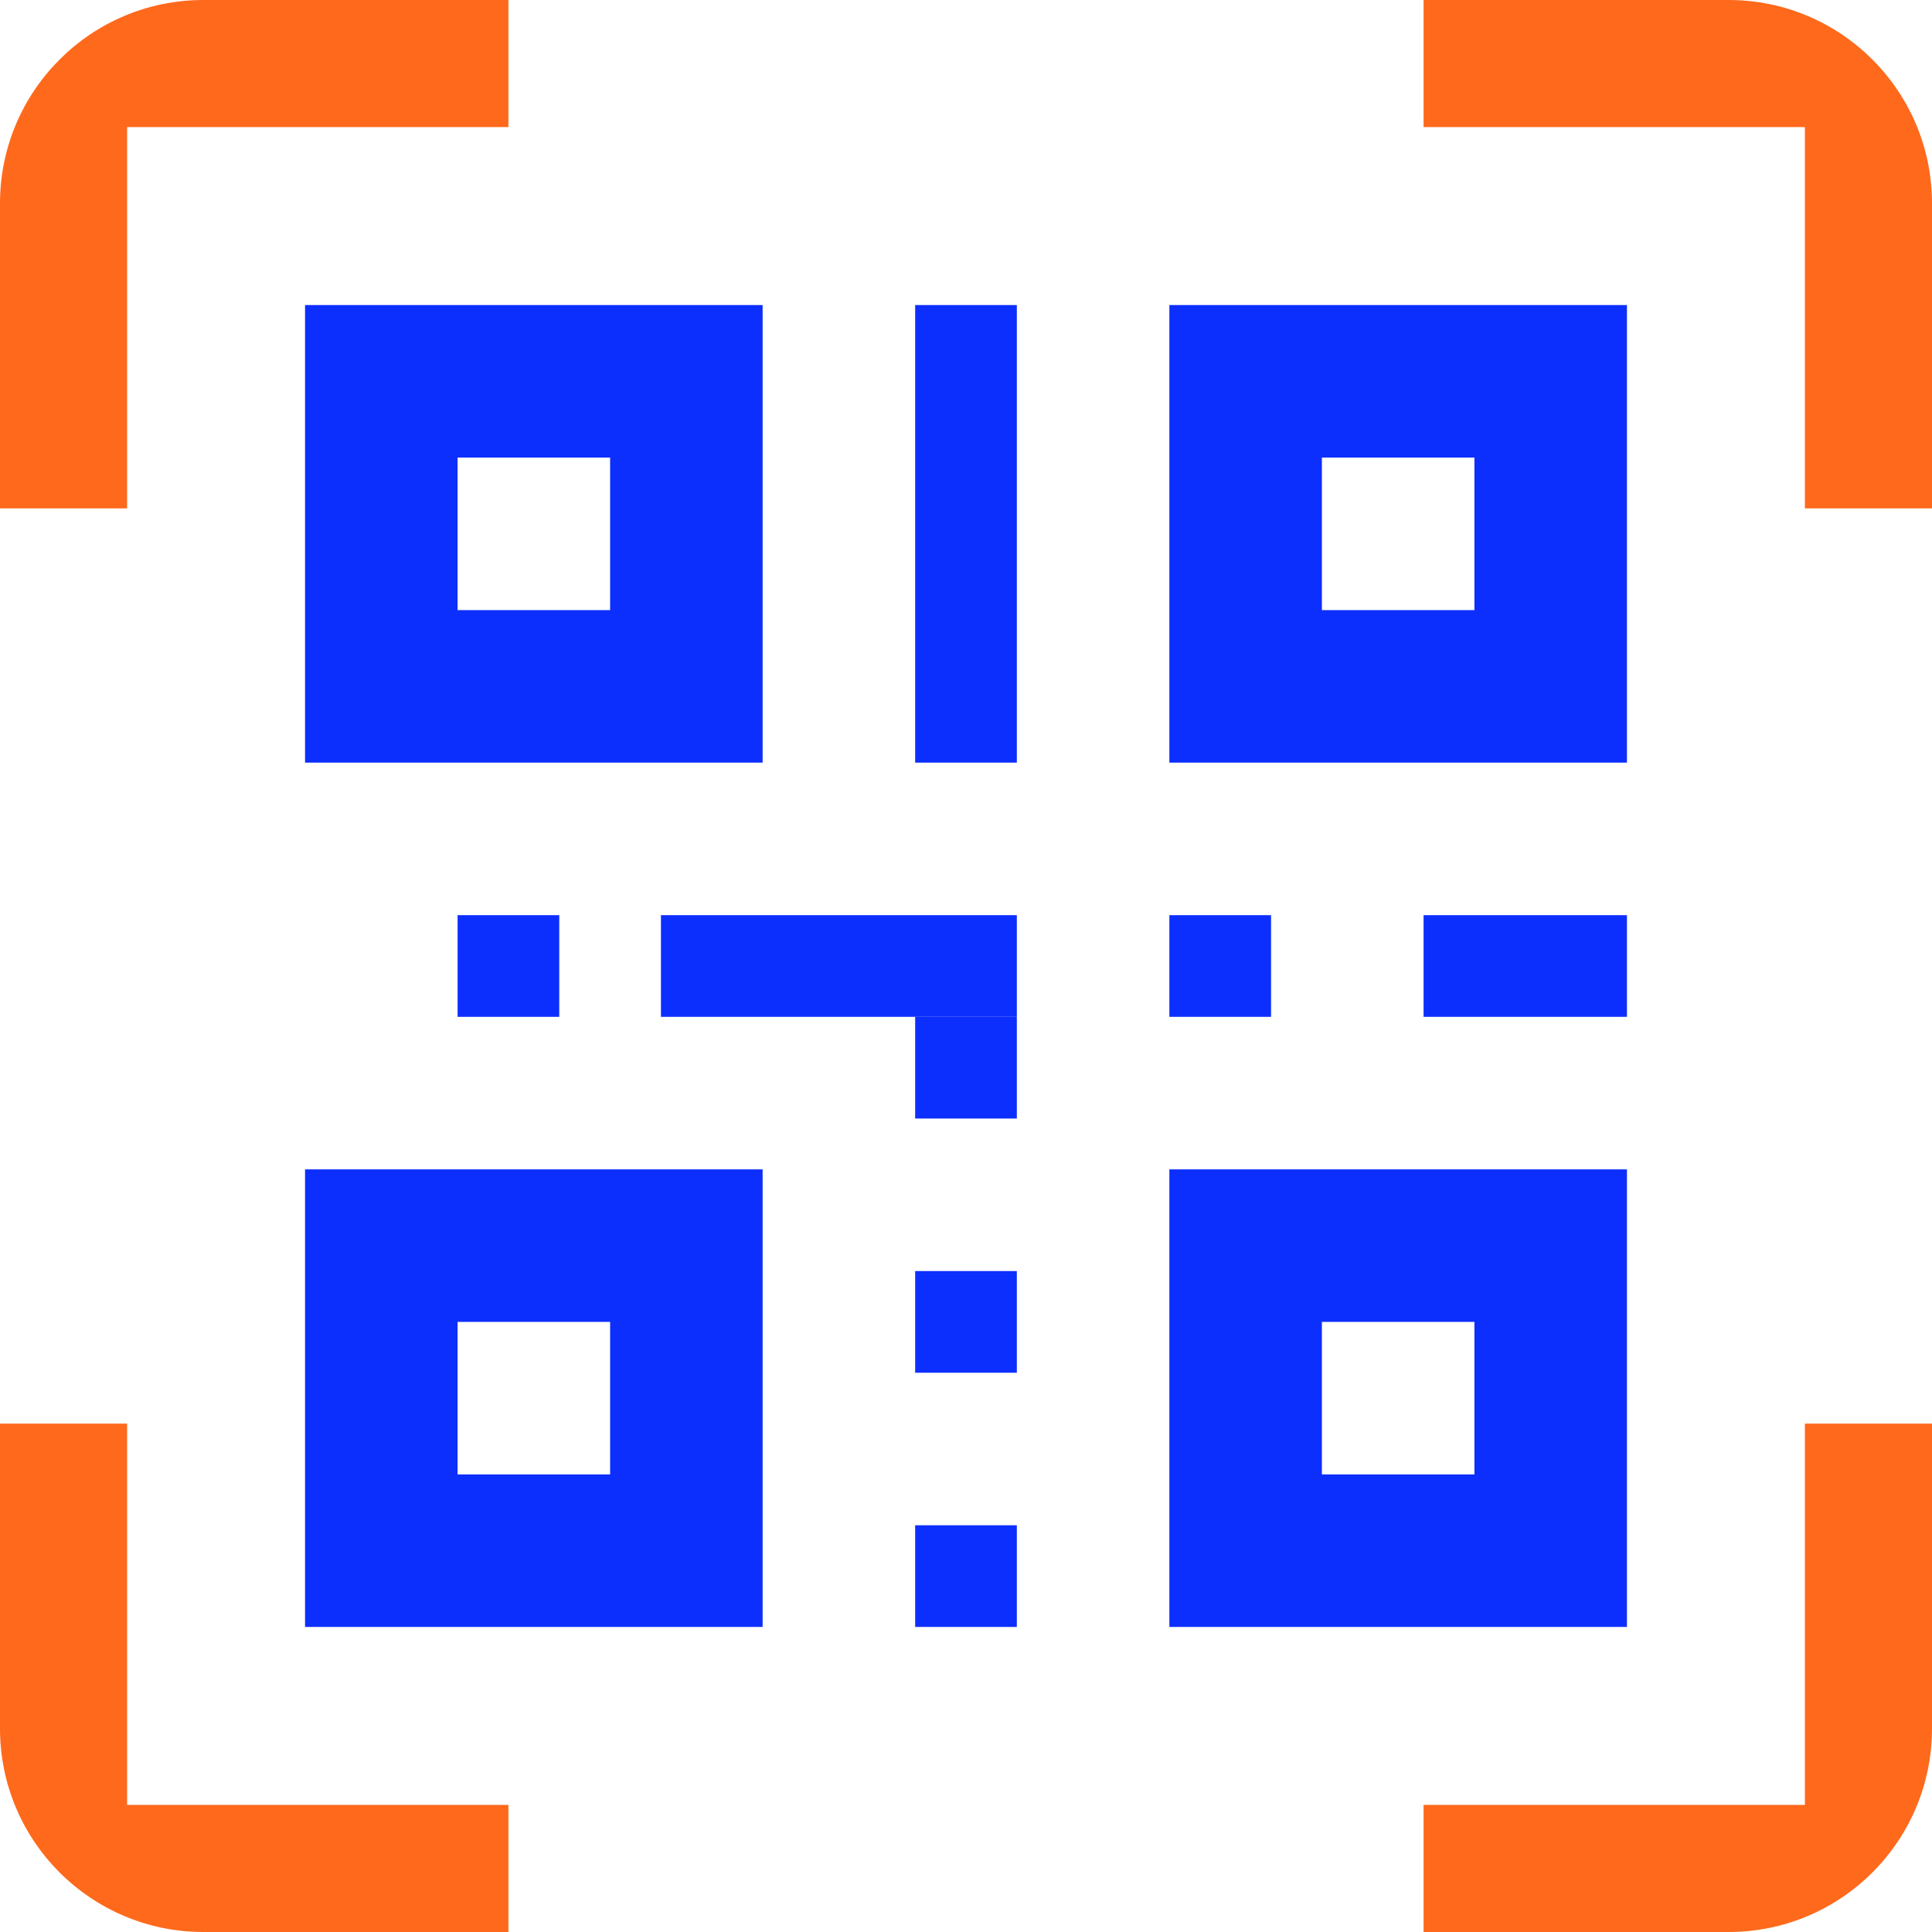
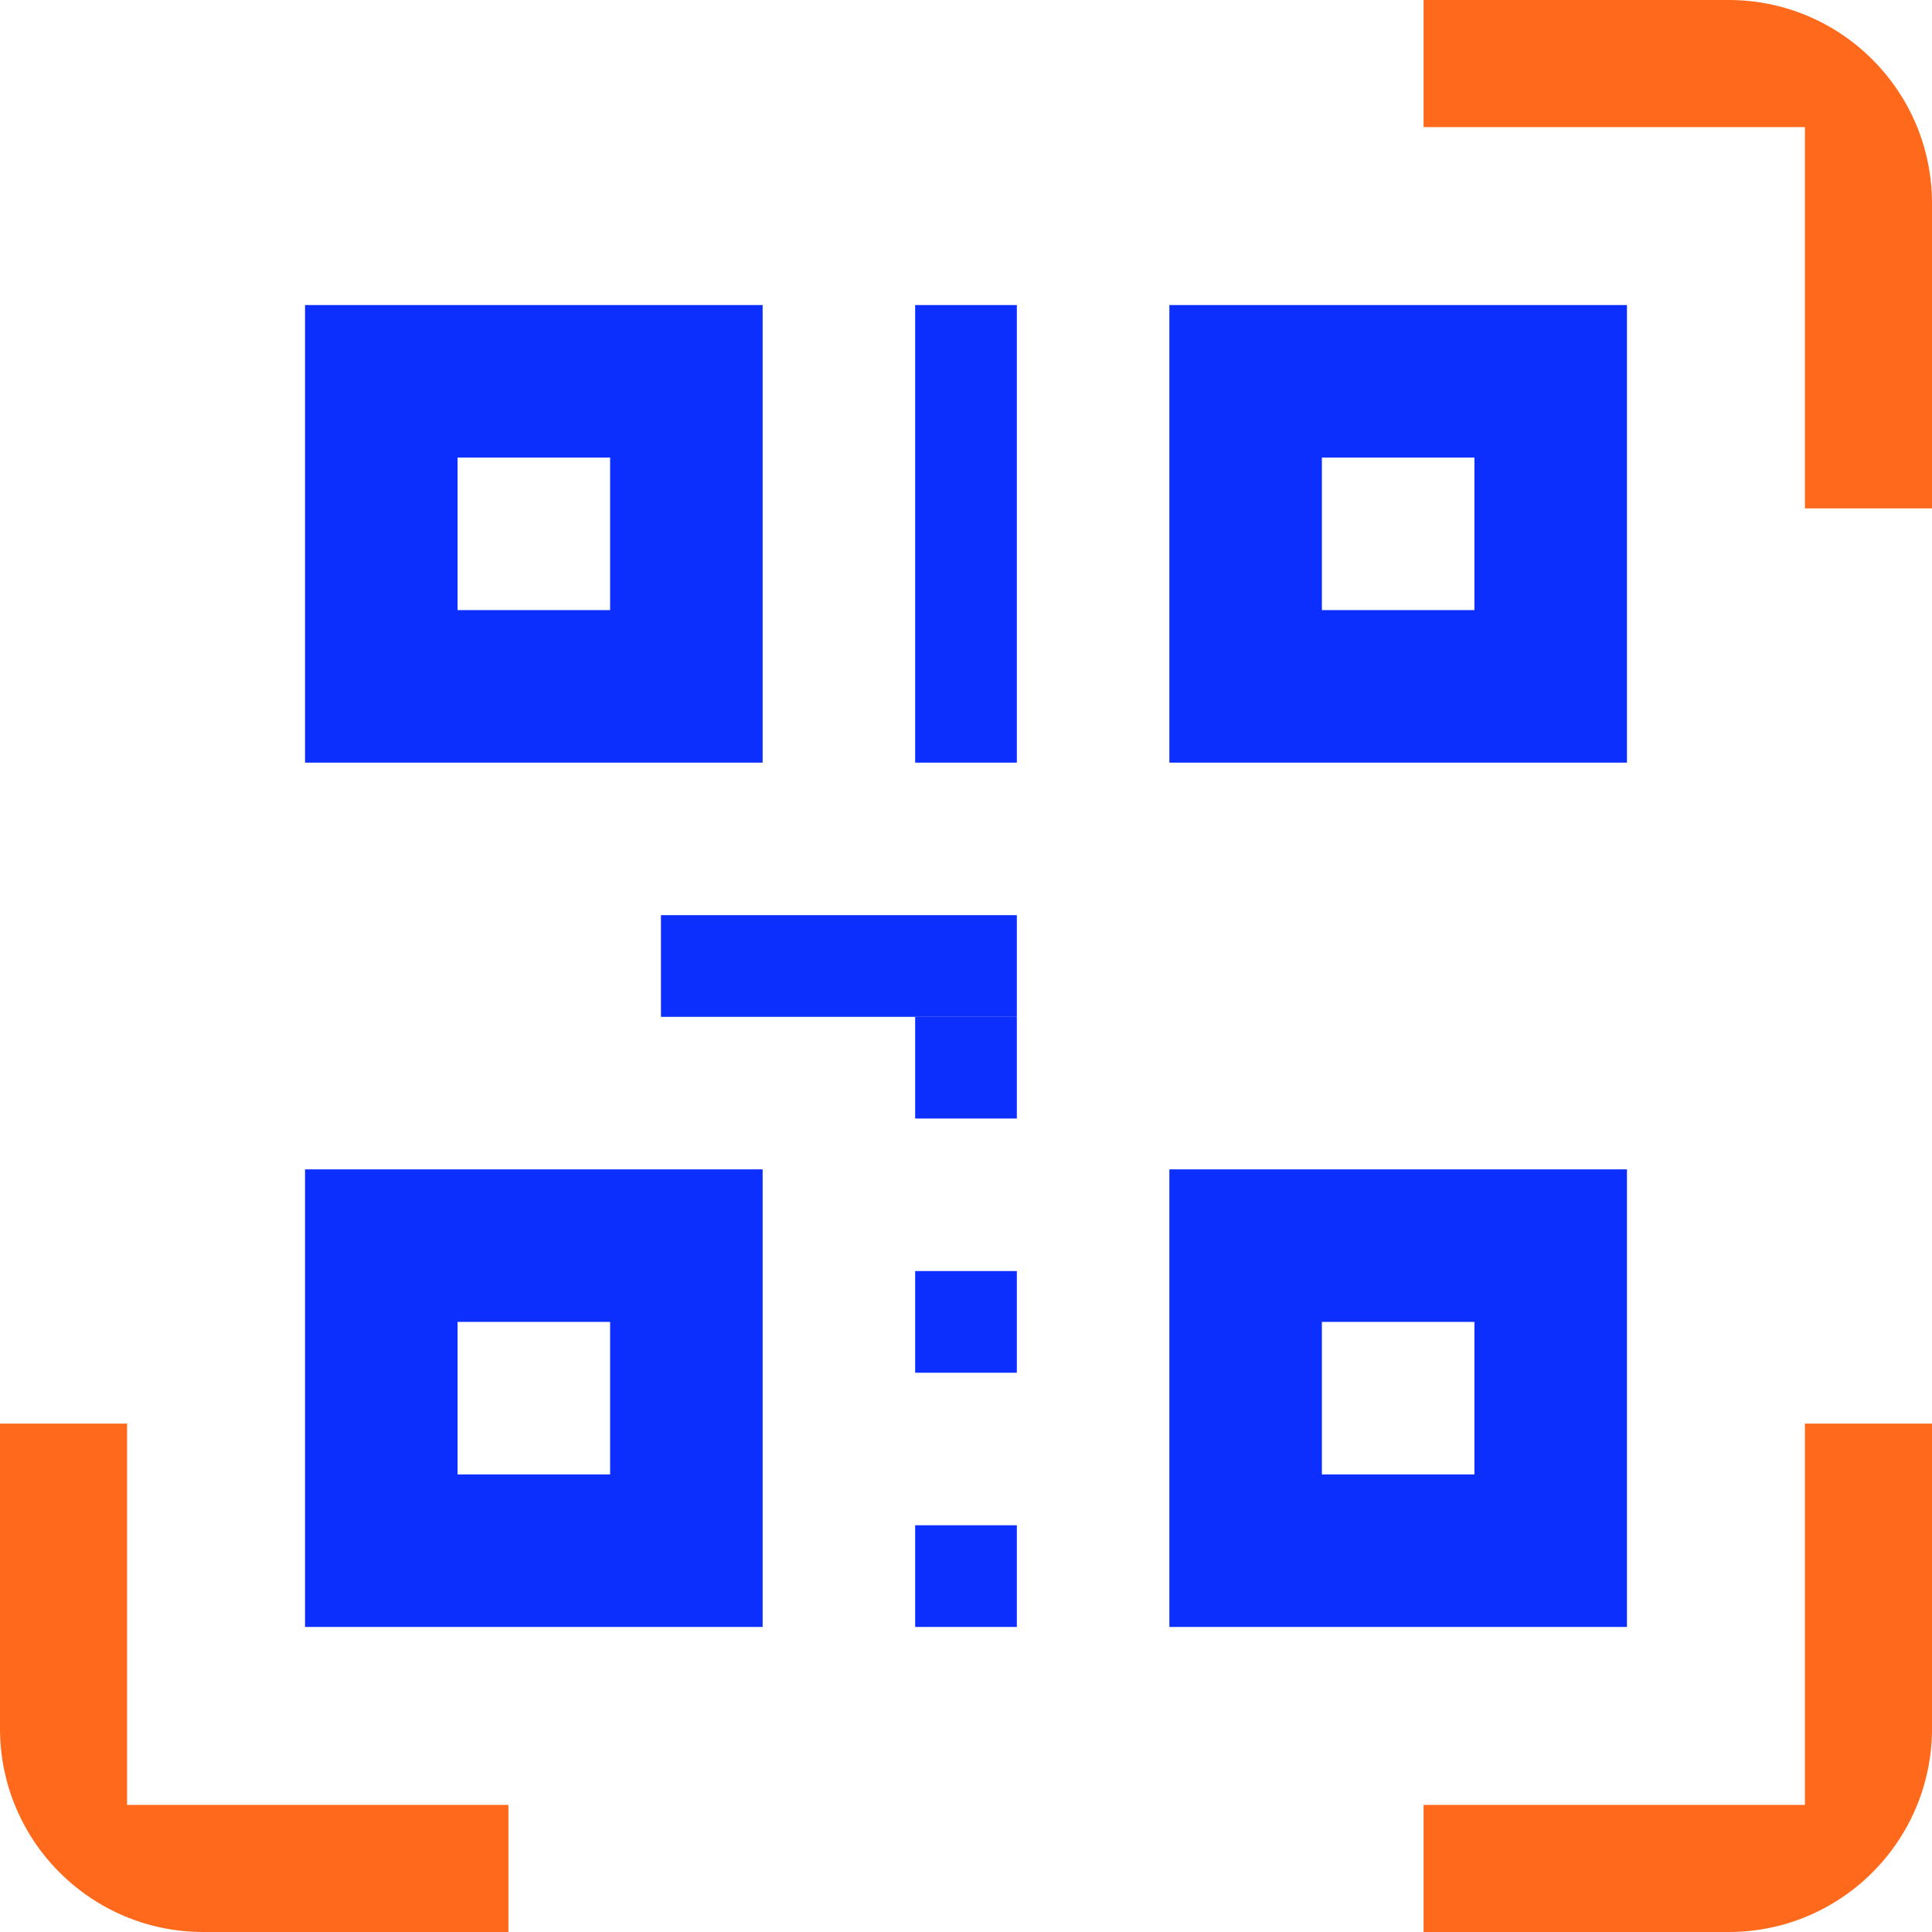
<svg xmlns="http://www.w3.org/2000/svg" width="38" height="38" viewBox="0 0 38 38" fill="none">
  <path d="M34 0H28V2.5H35.5V10H38V4C38 1.791 36.209 0 34 0Z" fill="#FF691C" />
  <path d="M4 38L10 38L10 35.5L2.5 35.5L2.5 28L-7.94466e-08 28L-6.03983e-07 34C-7.97112e-07 36.209 1.791 38 4 38Z" fill="#FF691C" />
-   <path d="M-2.62268e-07 4L0 10L2.5 10L2.5 2.5L10 2.5L10 -4.37114e-07L4 -1.74846e-07C1.791 -7.8281e-08 -3.58833e-07 1.791 -2.62268e-07 4Z" fill="#FF691C" />
  <path d="M38 34L38 28L35.5 28L35.5 35.5L28 35.5L28 38L34 38C36.209 38 38 36.209 38 34Z" fill="#FF691C" />
  <rect x="7.5" y="7.5" width="6" height="6" stroke="#0D2FFD" stroke-width="3" />
  <rect x="7.5" y="24.5" width="6" height="6" stroke="#0D2FFD" stroke-width="3" />
  <rect x="24.5" y="7.5" width="6" height="6" stroke="#0D2FFD" stroke-width="3" />
  <rect x="24.5" y="24.5" width="6" height="6" stroke="#0D2FFD" stroke-width="3" />
  <rect x="18" y="6" width="2" height="9" fill="#0D2FFD" />
  <rect x="13" y="18" width="7" height="2" fill="#0D2FFD" />
  <rect x="18" y="20" width="2" height="2" fill="#0D2FFD" />
  <rect x="18" y="30" width="2" height="2" fill="#0D2FFD" />
  <rect x="18" y="25" width="2" height="2" fill="#0D2FFD" />
-   <rect x="23" y="18" width="2" height="2" fill="#0D2FFD" />
-   <rect x="9" y="18" width="2" height="2" fill="#0D2FFD" />
-   <rect x="28" y="18" width="4" height="2" fill="#0D2FFD" />
</svg>